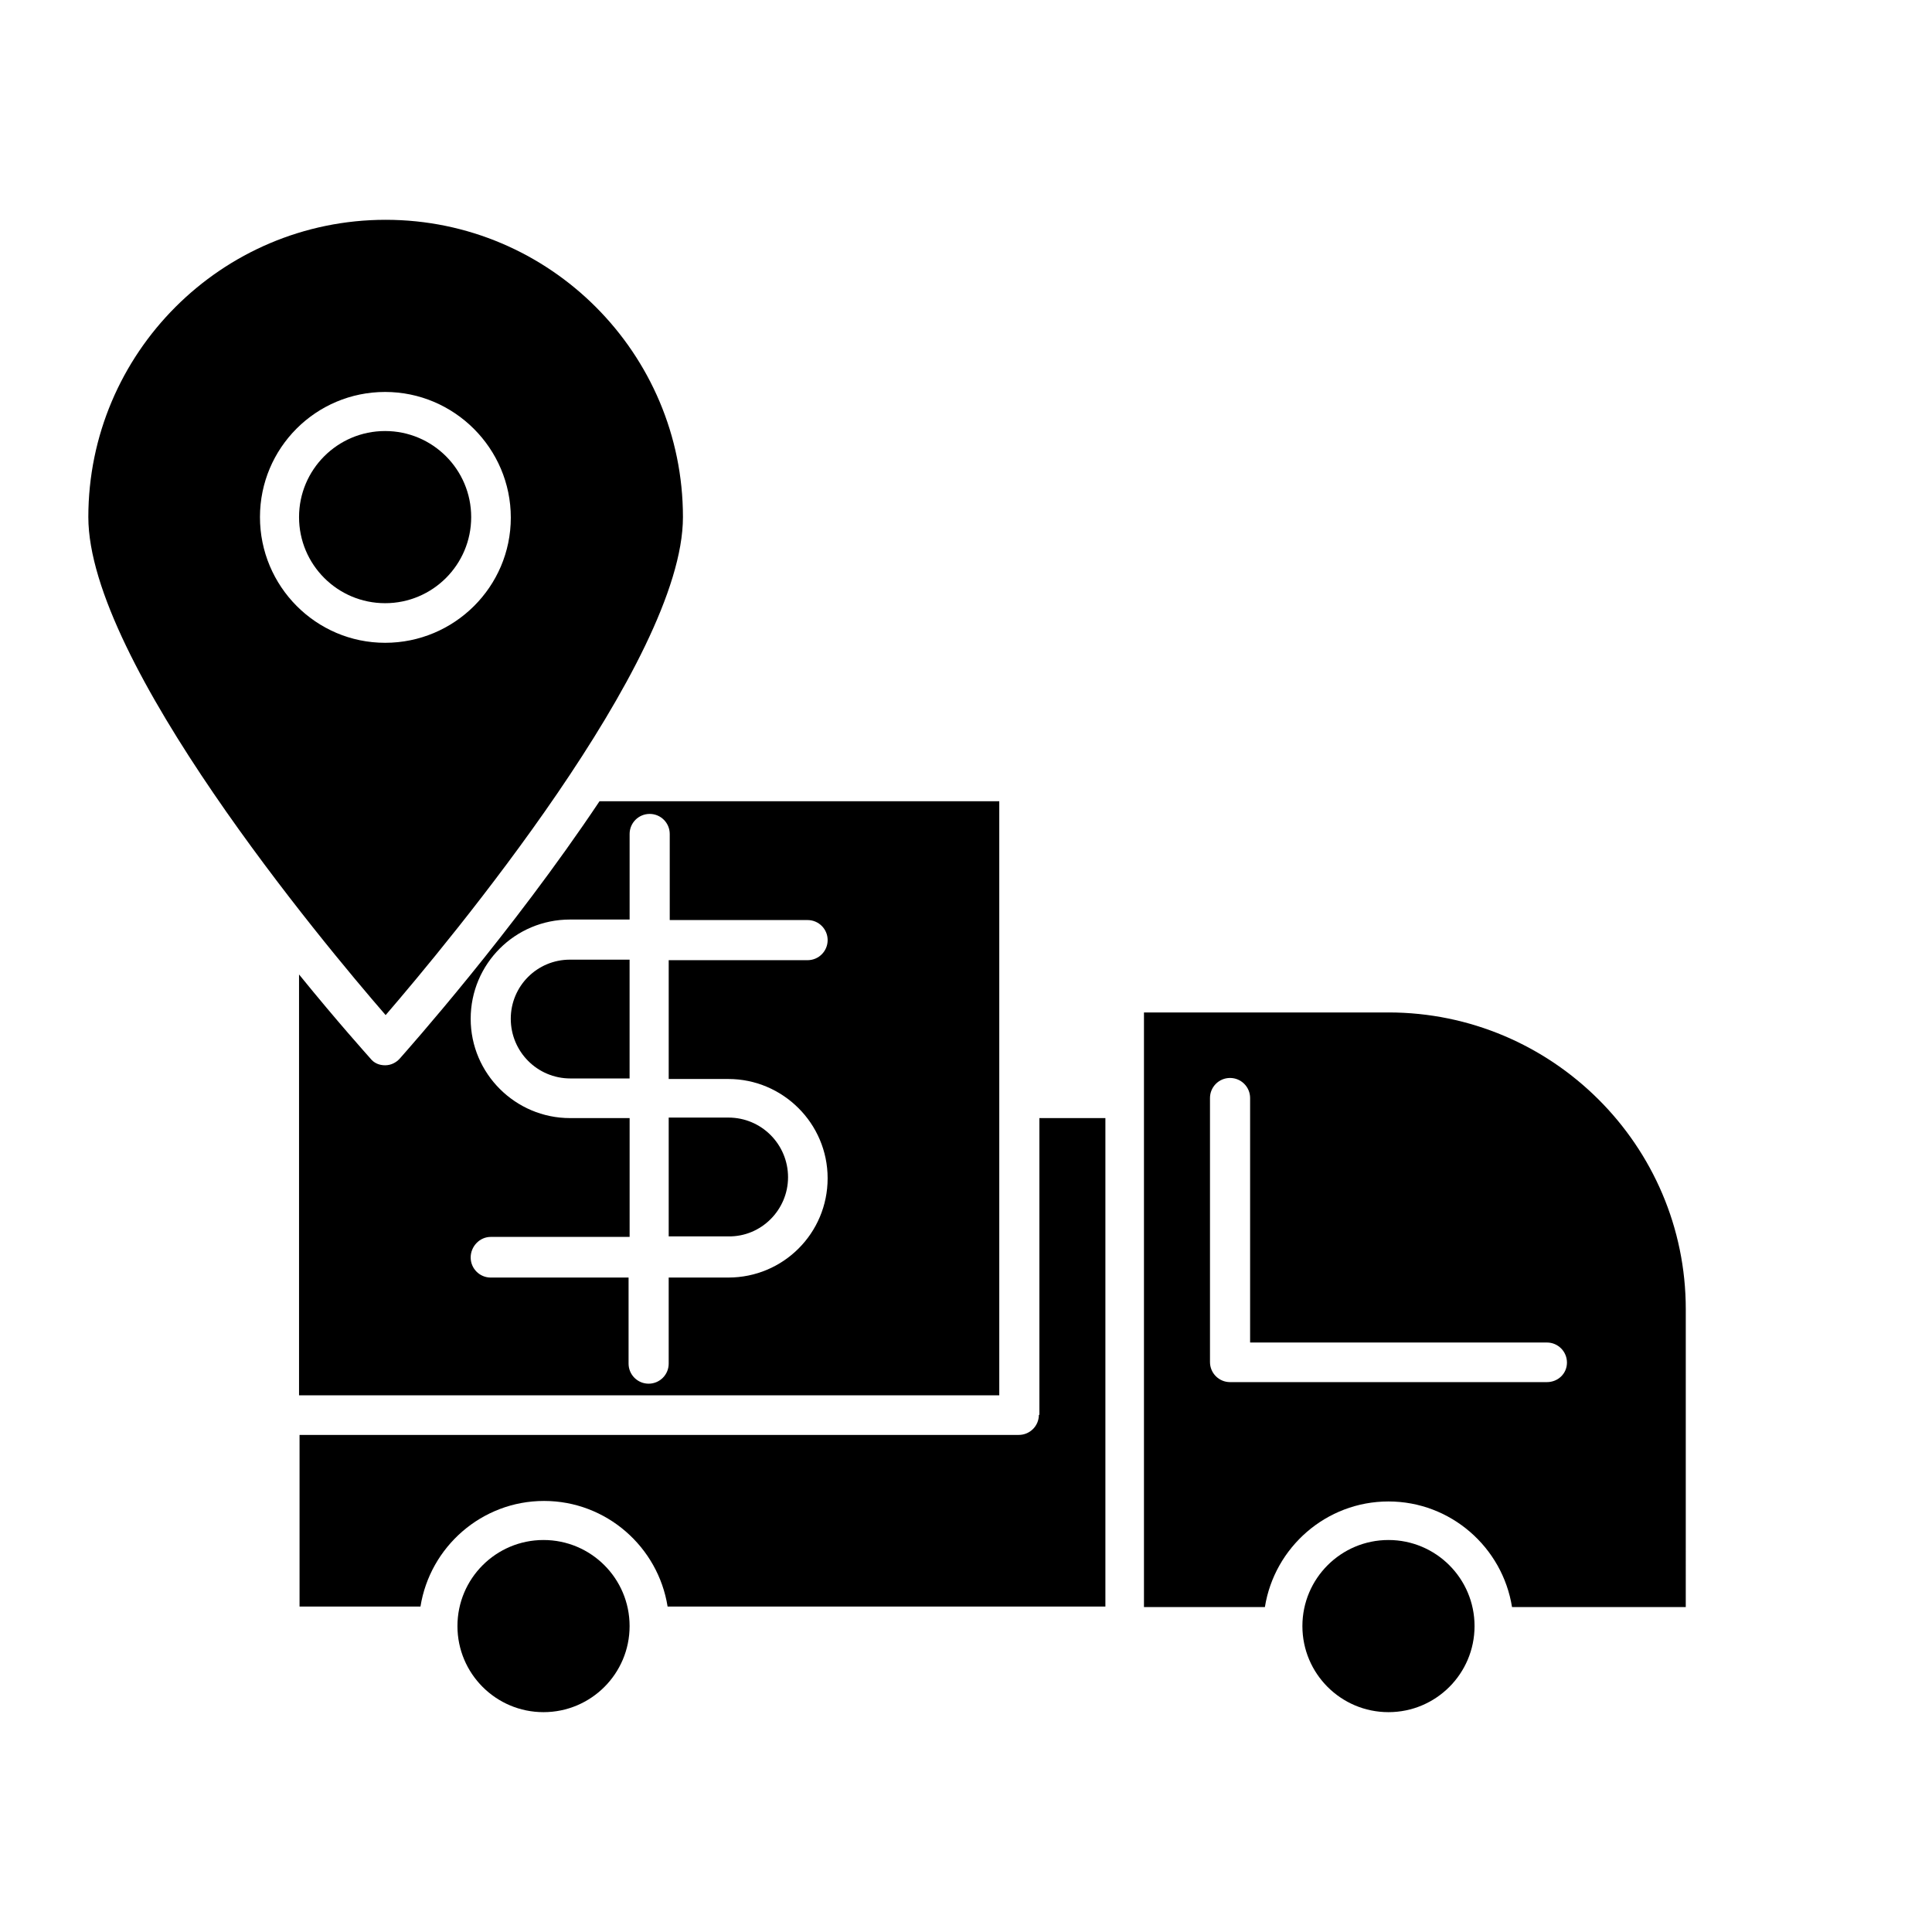
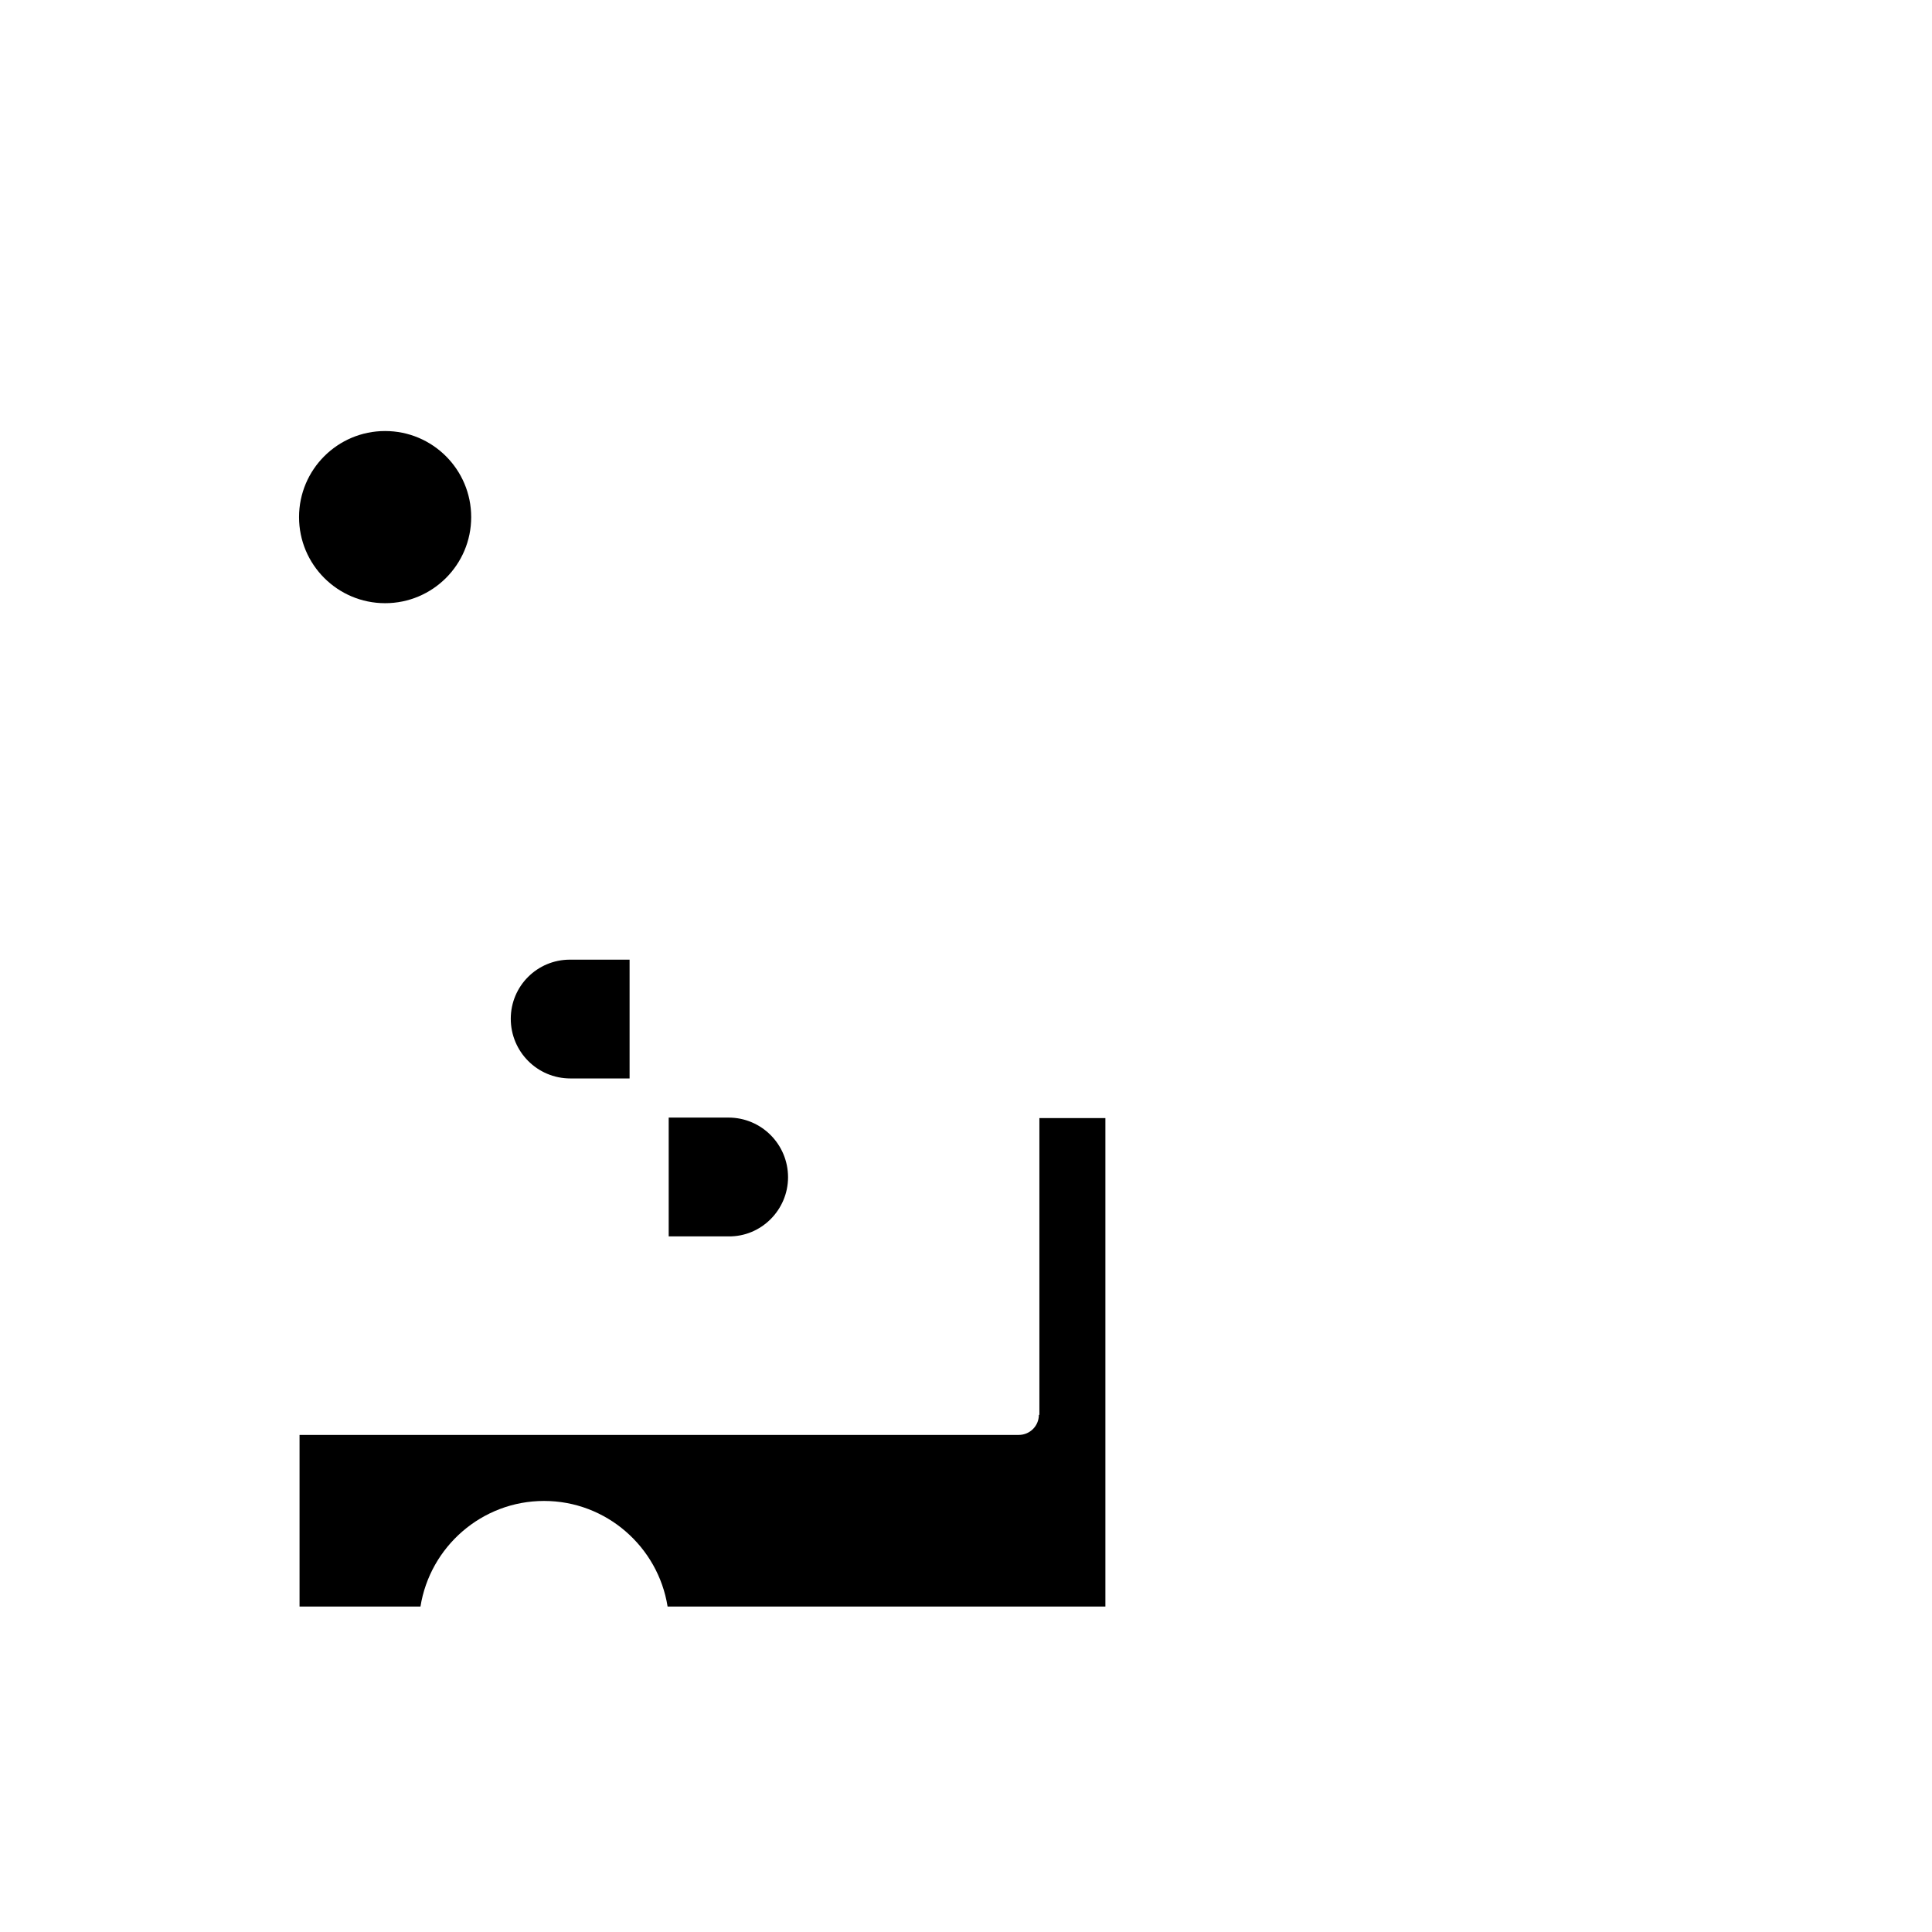
<svg xmlns="http://www.w3.org/2000/svg" fill="#000000" width="800px" height="800px" version="1.1" viewBox="144 144 512 512">
  <g>
-     <path d="m167.41 281.04c0 38.344 62.277 112.94 78.789 131.97 16.375-19.031 78.789-93.766 78.789-131.97 0-43.383-35.266-78.789-78.789-78.789-43.523 0-78.789 35.406-78.789 78.789zm78.652-33.168c18.332 0 33.309 14.973 33.309 33.309-0.004 18.332-14.977 33.168-33.309 33.168-18.336 0-33.168-14.977-33.168-33.309s14.832-33.168 33.168-33.168z" />
    <path d="m268.87 281.04c0 12.598-10.211 22.812-22.809 22.812-12.602 0-22.812-10.215-22.812-22.812 0-12.598 10.211-22.812 22.812-22.812 12.598 0 22.809 10.215 22.809 22.812" />
-     <path d="m249.98 424.49c-0.98 1.121-2.379 1.82-3.918 1.82-1.539 0-2.938-0.559-3.918-1.82-0.98-1.121-8.676-9.656-18.895-22.25v111.54h185.57v-157.44h-105.94c-23.371 34.984-50.941 65.914-52.898 68.152zm60.875-59.477c0-2.938 2.379-5.316 5.316-5.316s5.316 2.379 5.316 5.316v22.812h36.531c2.938 0 5.316 2.379 5.316 5.316s-2.379 5.316-5.316 5.316h-36.805v31.488h15.809c14.414 0 26.309 11.754 26.309 26.309 0 14.555-11.754 26.309-26.309 26.309h-15.812v22.812c0 2.938-2.379 5.316-5.316 5.316s-5.316-2.379-5.316-5.316v-22.812l-36.527 0.004c-2.938 0-5.316-2.379-5.316-5.316-0.004-2.941 2.375-5.457 5.316-5.457h36.805v-31.488h-15.812c-14.414 0-26.309-11.754-26.309-26.309 0-14.555 11.754-26.309 26.309-26.309h15.812z" />
    <path d="m279.36 413.99c0 8.676 6.996 15.812 15.812 15.812l6.859 0.004h8.816v-31.488h-15.812c-8.676 0-15.676 6.996-15.676 15.672z" />
    <path d="m352.84 455.98c0-8.676-6.996-15.812-15.812-15.812h-15.816v31.488h15.812c8.68 0.141 15.816-7 15.816-15.676z" />
-     <path d="m310.85 574.93c0 12.598-10.211 22.809-22.812 22.809-12.598 0-22.809-10.211-22.809-22.809s10.211-22.812 22.809-22.812c12.602 0 22.812 10.215 22.812 22.812" />
-     <path d="m534.77 574.93c0 12.598-10.211 22.809-22.809 22.809-12.598 0-22.812-10.211-22.812-22.809s10.215-22.812 22.812-22.812c12.598 0 22.809 10.215 22.809 22.812" />
    <path d="m419.31 518.95c0 2.938-2.379 5.316-5.316 5.316h-13.996l-167.94 0.004h-8.676v45.484h32.047c2.519-15.812 16.234-27.988 32.746-27.988 16.516 0 30.23 12.176 32.746 27.988h116.02v-129.45h-17.492v78.645z" />
-     <path d="m511.96 412.31h-64.797v157.58h32.047c2.519-15.812 16.234-27.988 32.746-27.988 16.516 0 30.23 12.176 32.746 27.988h46.043l0.004-78.93c0-43.383-35.406-78.652-78.789-78.652zm41.984 97.965h-83.969c-2.938 0-5.316-2.379-5.316-5.316v-69.973c0-2.938 2.379-5.316 5.316-5.316s5.316 2.379 5.316 5.316v64.797l78.652-0.004c2.938 0 5.316 2.379 5.316 5.316 0 2.941-2.379 5.18-5.316 5.18z" />
  </g>
</svg>